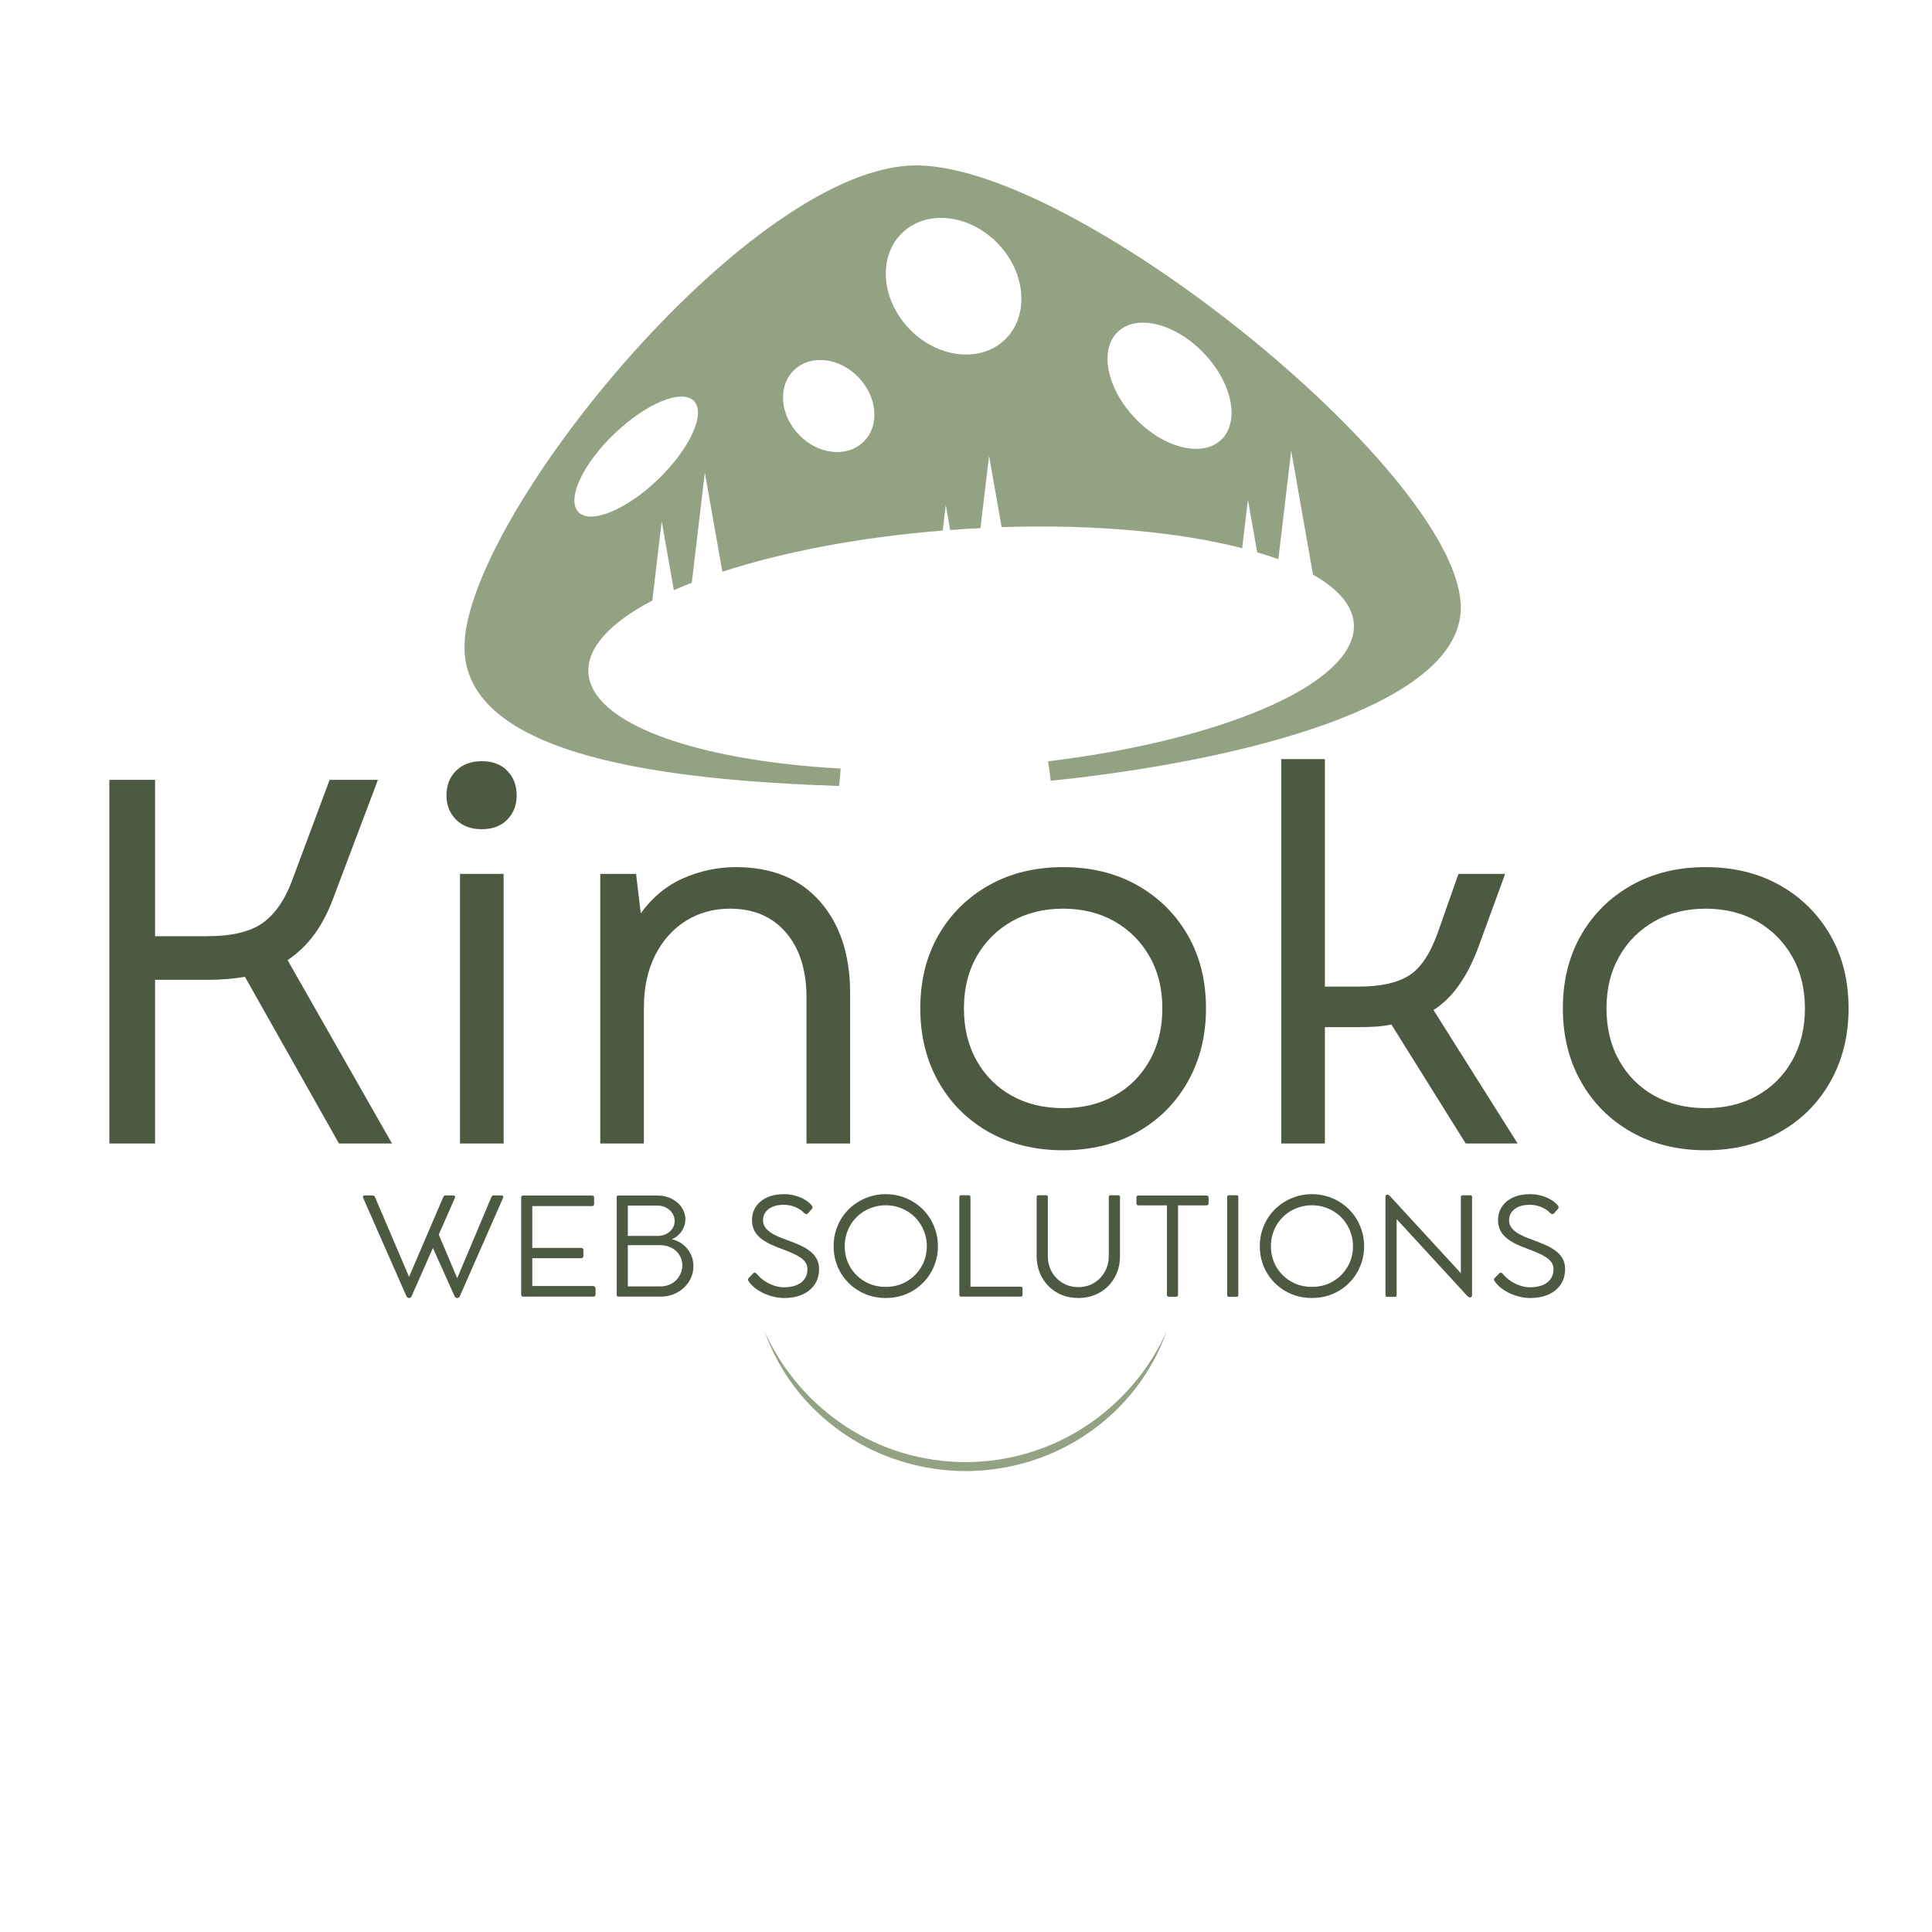
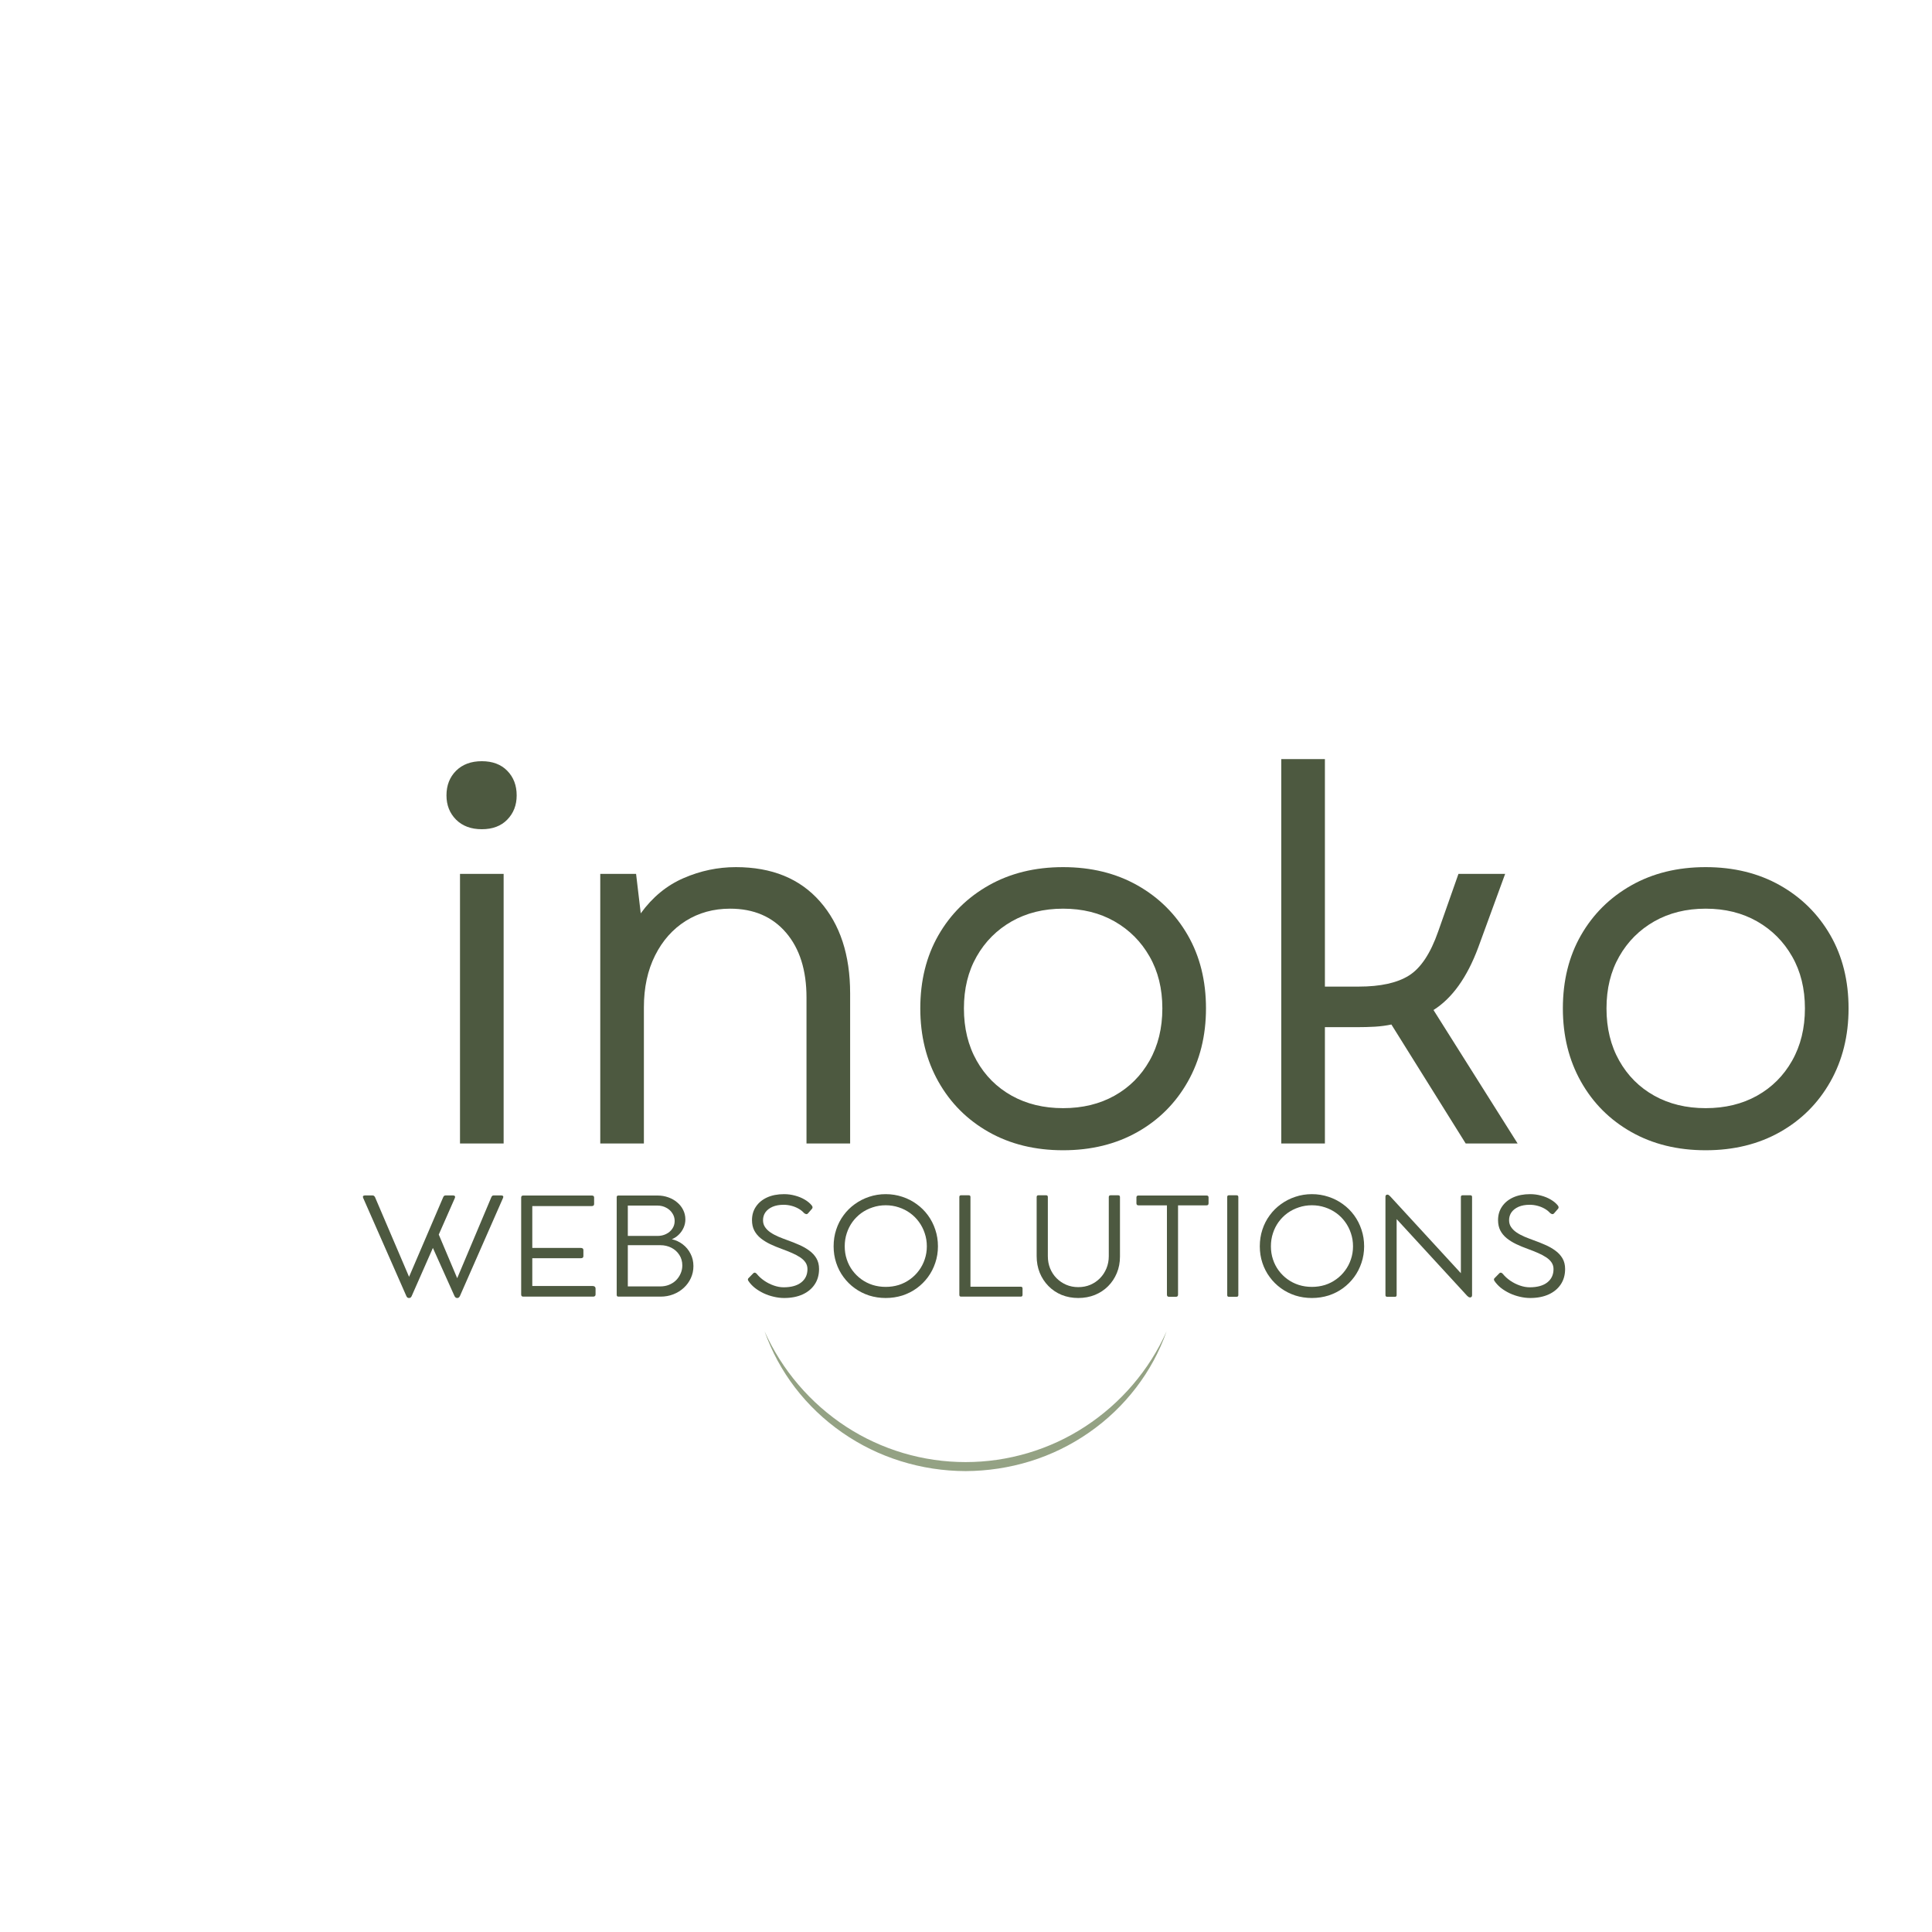
<svg xmlns="http://www.w3.org/2000/svg" width="500" zoomAndPan="magnify" viewBox="0 0 375 375" height="500" preserveAspectRatio="xMidYMid meet" version="1.2">
  <defs>
    <clipPath id="4da156270d">
      <path d="M 90 32 L 284 32 L 284 153 L 90 153 Z M 90 32 " />
    </clipPath>
    <clipPath id="a142e6b828">
-       <path d="M 92.062 30.371 L 285.523 34.254 L 283.098 154.98 L 89.637 151.098 Z M 92.062 30.371 " />
+       <path d="M 92.062 30.371 L 285.523 34.254 L 283.098 154.98 L 89.637 151.098 Z " />
    </clipPath>
    <clipPath id="939647d9a4">
      <path d="M 92.062 30.371 L 285.523 34.254 L 283.098 154.98 L 89.637 151.098 Z M 92.062 30.371 " />
    </clipPath>
    <clipPath id="a3b3bb6358">
      <path d="M 148.438 258.367 L 226.438 258.367 L 226.438 286 L 148.438 286 Z M 148.438 258.367 " />
    </clipPath>
  </defs>
  <g id="aeb7c28de7">
    <g clip-rule="nonzero" clip-path="url(#4da156270d)">
      <g clip-rule="nonzero" clip-path="url(#a142e6b828)">
        <g clip-rule="nonzero" clip-path="url(#939647d9a4)">
-           <path style=" stroke:none;fill-rule:nonzero;fill:#94a284;fill-opacity:1;" d="M 178.297 32.105 C 146.375 31.465 90.664 99.984 90.156 125.246 C 89.715 147.297 131.098 151.461 162.859 152.562 C 163.004 151.422 163.09 150.312 163.172 149.176 C 135.125 147.625 114.844 140.461 114.207 130.605 C 113.906 125.691 118.508 120.816 126.617 116.566 L 128.438 101.207 L 130.793 114.555 C 131.914 114.051 133.062 113.582 134.277 113.109 L 136.805 91.719 L 140.211 110.977 C 151.859 107.168 166.664 104.289 182.984 102.98 L 183.578 97.996 L 184.434 102.887 C 185.27 102.812 186.137 102.766 187 102.691 C 188.113 102.621 189.195 102.551 190.305 102.512 L 191.977 88.477 L 194.414 102.316 C 212.566 101.723 228.949 103.285 241.105 106.402 L 242.223 97.012 L 244.023 107.199 C 245.465 107.629 246.812 108.059 248.129 108.547 L 250.621 87.492 L 254.855 111.551 C 259.707 114.273 262.543 117.508 262.781 121.09 C 263.434 131.594 241.691 141.863 211.234 146.684 C 209.965 146.875 208.664 147.062 207.332 147.254 C 206.066 147.445 204.766 147.602 203.438 147.762 C 203.625 149 203.785 150.266 203.945 151.535 C 205.246 151.406 206.543 151.277 207.844 151.121 C 209.141 150.992 210.441 150.832 211.738 150.645 C 245.18 146.41 283.184 136.125 283.543 118.176 C 284.02 92.945 210.188 32.746 178.297 32.105 Z M 127.738 93.047 C 121.539 99 114.602 101.824 112.273 99.402 C 109.918 96.949 113.047 90.129 119.242 84.207 C 125.441 78.254 132.348 75.43 134.707 77.852 C 137.035 80.273 133.902 87.094 127.738 93.047 Z M 167.562 85.793 C 164.352 88.875 158.75 88.238 155.062 84.371 C 151.344 80.5 150.934 74.879 154.141 71.824 C 157.352 68.742 162.953 69.379 166.641 73.25 C 170.359 77.117 170.77 82.742 167.562 85.793 Z M 195.051 65.922 C 190.301 70.484 181.988 69.547 176.488 63.82 C 170.988 58.094 170.383 49.75 175.133 45.188 C 179.883 40.625 188.195 41.562 193.699 47.289 C 199.199 53.012 199.801 61.355 195.051 65.922 Z M 237.055 85.34 C 233.406 88.844 225.914 87.027 220.383 81.238 C 214.824 75.449 213.309 67.922 216.957 64.418 C 220.605 60.91 228.066 62.727 233.629 68.516 C 239.191 74.305 240.707 81.832 237.055 85.34 Z M 237.055 85.34 " />
-         </g>
+           </g>
      </g>
    </g>
    <g style="fill:#4d5940;fill-opacity:1;">
      <g transform="translate(10.945, 221.951)">
-         <path style="stroke:none" d="M 10.281 0 L 10.281 -70.578 L 19.156 -70.578 L 19.156 -40.234 L 29.234 -40.234 C 34.016 -40.234 37.613 -41.086 40.031 -42.797 C 42.445 -44.516 44.363 -47.289 45.781 -51.125 L 53.031 -70.578 L 62.406 -70.578 L 53.734 -47.594 C 52.734 -44.906 51.508 -42.566 50.062 -40.578 C 48.613 -38.598 46.883 -36.938 44.875 -35.594 L 65.141 0 L 54.844 0 L 36.594 -32.359 C 34.375 -31.961 31.922 -31.766 29.234 -31.766 L 19.156 -31.766 L 19.156 0 Z M 10.281 0 " />
-       </g>
+         </g>
    </g>
    <g style="fill:#4d5940;fill-opacity:1;">
      <g transform="translate(79.911, 221.951)">
        <path style="stroke:none" d="M 9.375 0 L 9.375 -52.328 L 17.844 -52.328 L 17.844 0 Z M 6.75 -67.562 C 6.75 -69.508 7.367 -71.102 8.609 -72.344 C 9.859 -73.582 11.523 -74.203 13.609 -74.203 C 15.691 -74.203 17.336 -73.582 18.547 -72.344 C 19.766 -71.102 20.375 -69.508 20.375 -67.562 C 20.375 -65.676 19.766 -64.109 18.547 -62.859 C 17.336 -61.617 15.691 -61 13.609 -61 C 11.523 -61 9.859 -61.617 8.609 -62.859 C 7.367 -64.109 6.75 -65.676 6.75 -67.562 Z M 6.75 -67.562 " />
      </g>
    </g>
    <g style="fill:#4d5940;fill-opacity:1;">
      <g transform="translate(107.135, 221.951)">
        <path style="stroke:none" d="M 9.375 0 L 9.375 -52.328 L 16.328 -52.328 L 17.234 -44.672 C 19.523 -47.828 22.301 -50.109 25.562 -51.516 C 28.82 -52.93 32.195 -53.641 35.688 -53.641 C 42.676 -53.641 48.117 -51.422 52.016 -46.984 C 55.922 -42.547 57.875 -36.598 57.875 -29.141 L 57.875 0 L 49.406 0 L 49.406 -28.328 C 49.406 -33.641 48.078 -37.844 45.422 -40.938 C 42.766 -44.031 39.148 -45.578 34.578 -45.578 C 31.359 -45.578 28.488 -44.785 25.969 -43.203 C 23.445 -41.617 21.461 -39.383 20.016 -36.5 C 18.566 -33.613 17.844 -30.254 17.844 -26.422 L 17.844 0 Z M 9.375 0 " />
      </g>
    </g>
    <g style="fill:#4d5940;fill-opacity:1;">
      <g transform="translate(173.378, 221.951)">
        <path style="stroke:none" d="M 32.969 1.312 C 27.52 1.312 22.711 0.133 18.547 -2.219 C 14.379 -4.57 11.117 -7.832 8.766 -12 C 6.422 -16.164 5.25 -20.906 5.25 -26.219 C 5.25 -31.594 6.422 -36.328 8.766 -40.422 C 11.117 -44.523 14.379 -47.754 18.547 -50.109 C 22.711 -52.461 27.52 -53.641 32.969 -53.641 C 38.414 -53.641 43.223 -52.461 47.391 -50.109 C 51.555 -47.754 54.816 -44.523 57.172 -40.422 C 59.523 -36.328 60.703 -31.594 60.703 -26.219 C 60.703 -20.906 59.523 -16.164 57.172 -12 C 54.816 -7.832 51.555 -4.57 47.391 -2.219 C 43.223 0.133 38.414 1.312 32.969 1.312 Z M 13.719 -26.219 C 13.719 -22.383 14.539 -19.004 16.188 -16.078 C 17.832 -13.16 20.098 -10.895 22.984 -9.281 C 25.879 -7.664 29.207 -6.859 32.969 -6.859 C 36.738 -6.859 40.066 -7.664 42.953 -9.281 C 45.836 -10.895 48.102 -13.16 49.75 -16.078 C 51.406 -19.004 52.234 -22.383 52.234 -26.219 C 52.234 -30.051 51.406 -33.41 49.75 -36.297 C 48.102 -39.191 45.836 -41.461 42.953 -43.109 C 40.066 -44.754 36.738 -45.578 32.969 -45.578 C 29.207 -45.578 25.879 -44.754 22.984 -43.109 C 20.098 -41.461 17.832 -39.191 16.188 -36.297 C 14.539 -33.41 13.719 -30.051 13.719 -26.219 Z M 13.719 -26.219 " />
      </g>
    </g>
    <g style="fill:#4d5940;fill-opacity:1;">
      <g transform="translate(239.319, 221.951)">
        <path style="stroke:none" d="M 9.375 0 L 9.375 -74.609 L 17.844 -74.609 L 17.844 -30.453 L 24.406 -30.453 C 28.633 -30.453 31.891 -31.172 34.172 -32.609 C 36.461 -34.055 38.348 -36.898 39.828 -41.141 L 43.766 -52.328 L 52.828 -52.328 L 47.594 -38.016 C 45.438 -32.234 42.547 -28.195 38.922 -25.906 L 55.25 0 L 45.172 0 L 30.75 -23.094 C 29.738 -22.883 28.676 -22.742 27.562 -22.672 C 26.457 -22.609 25.301 -22.578 24.094 -22.578 L 17.844 -22.578 L 17.844 0 Z M 9.375 0 " />
      </g>
    </g>
    <g style="fill:#4d5940;fill-opacity:1;">
      <g transform="translate(298.101, 221.951)">
        <path style="stroke:none" d="M 32.969 1.312 C 27.52 1.312 22.711 0.133 18.547 -2.219 C 14.379 -4.57 11.117 -7.832 8.766 -12 C 6.422 -16.164 5.25 -20.906 5.25 -26.219 C 5.25 -31.594 6.422 -36.328 8.766 -40.422 C 11.117 -44.523 14.379 -47.754 18.547 -50.109 C 22.711 -52.461 27.52 -53.641 32.969 -53.641 C 38.414 -53.641 43.223 -52.461 47.391 -50.109 C 51.555 -47.754 54.816 -44.523 57.172 -40.422 C 59.523 -36.328 60.703 -31.594 60.703 -26.219 C 60.703 -20.906 59.523 -16.164 57.172 -12 C 54.816 -7.832 51.555 -4.57 47.391 -2.219 C 43.223 0.133 38.414 1.312 32.969 1.312 Z M 13.719 -26.219 C 13.719 -22.383 14.539 -19.004 16.188 -16.078 C 17.832 -13.16 20.098 -10.895 22.984 -9.281 C 25.879 -7.664 29.207 -6.859 32.969 -6.859 C 36.738 -6.859 40.066 -7.664 42.953 -9.281 C 45.836 -10.895 48.102 -13.16 49.75 -16.078 C 51.406 -19.004 52.234 -22.383 52.234 -26.219 C 52.234 -30.051 51.406 -33.41 49.75 -36.297 C 48.102 -39.191 45.836 -41.461 42.953 -43.109 C 40.066 -44.754 36.738 -45.578 32.969 -45.578 C 29.207 -45.578 25.879 -44.754 22.984 -43.109 C 20.098 -41.461 17.832 -39.191 16.188 -36.297 C 14.539 -33.41 13.719 -30.051 13.719 -26.219 Z M 13.719 -26.219 " />
      </g>
    </g>
    <g style="fill:#4d5940;fill-opacity:1;">
      <g transform="translate(69.758, 251.675)">
        <path style="stroke:none" d="M 27.562 -19.641 C 27.727 -19.641 27.836 -19.594 27.891 -19.5 C 27.953 -19.406 27.945 -19.285 27.875 -19.141 L 19.516 -0.125 C 19.391 0.133 19.223 0.266 19.016 0.266 L 18.969 0.266 C 18.75 0.266 18.578 0.133 18.453 -0.125 L 14.266 -9.453 L 10.156 -0.125 C 10.051 0.133 9.883 0.266 9.656 0.266 L 9.609 0.266 C 9.379 0.266 9.211 0.133 9.109 -0.125 L 0.734 -19.156 C 0.672 -19.301 0.664 -19.414 0.719 -19.5 C 0.781 -19.594 0.891 -19.641 1.047 -19.641 L 2.562 -19.641 C 2.676 -19.641 2.77 -19.609 2.844 -19.547 C 2.914 -19.484 2.977 -19.406 3.031 -19.312 L 9.641 -3.844 L 16.266 -19.297 C 16.359 -19.523 16.504 -19.641 16.703 -19.641 L 18.203 -19.641 C 18.367 -19.641 18.477 -19.594 18.531 -19.5 C 18.594 -19.406 18.594 -19.285 18.531 -19.141 L 15.406 -12.047 L 18.984 -3.578 L 25.609 -19.297 C 25.703 -19.523 25.844 -19.641 26.031 -19.641 Z M 27.562 -19.641 " />
      </g>
    </g>
    <g style="fill:#4d5940;fill-opacity:1;">
      <g transform="translate(98.379, 251.675)">
        <path style="stroke:none" d="M 16.656 -2.062 C 16.832 -2.062 16.969 -2.02 17.062 -1.938 C 17.164 -1.852 17.219 -1.738 17.219 -1.594 L 17.219 -0.406 C 17.219 -0.281 17.176 -0.18 17.094 -0.109 C 17.008 -0.035 16.898 0 16.766 0 L 3.188 0 C 2.914 0 2.781 -0.133 2.781 -0.406 L 2.781 -19.234 C 2.781 -19.492 2.914 -19.625 3.188 -19.625 L 16.484 -19.625 C 16.785 -19.625 16.938 -19.5 16.938 -19.25 L 16.938 -17.984 C 16.938 -17.711 16.785 -17.578 16.484 -17.578 L 4.938 -17.578 L 4.938 -9.453 L 14.344 -9.453 C 14.688 -9.453 14.859 -9.312 14.859 -9.031 L 14.859 -7.859 C 14.859 -7.586 14.688 -7.453 14.344 -7.453 L 4.938 -7.453 L 4.938 -2.062 Z M 16.656 -2.062 " />
      </g>
    </g>
    <g style="fill:#4d5940;fill-opacity:1;">
      <g transform="translate(116.921, 251.675)">
        <path style="stroke:none" d="M 13.484 -11.141 C 14.266 -10.961 14.973 -10.629 15.609 -10.141 C 16.242 -9.66 16.742 -9.055 17.109 -8.328 C 17.484 -7.609 17.672 -6.805 17.672 -5.922 C 17.672 -5.086 17.504 -4.312 17.172 -3.594 C 16.848 -2.883 16.395 -2.258 15.812 -1.719 C 15.227 -1.176 14.551 -0.754 13.781 -0.453 C 13.008 -0.148 12.176 0 11.281 0 L 3.109 0 C 2.891 0 2.781 -0.113 2.781 -0.344 L 2.781 -19.312 C 2.781 -19.52 2.891 -19.625 3.109 -19.625 L 10.703 -19.625 C 11.453 -19.625 12.156 -19.504 12.812 -19.266 C 13.469 -19.035 14.039 -18.707 14.531 -18.281 C 15.031 -17.863 15.414 -17.375 15.688 -16.812 C 15.969 -16.25 16.109 -15.641 16.109 -14.984 C 16.109 -14.422 15.992 -13.883 15.766 -13.375 C 15.535 -12.863 15.223 -12.414 14.828 -12.031 C 14.441 -11.645 13.992 -11.348 13.484 -11.141 Z M 14.031 -14.688 C 14.031 -15.238 13.879 -15.738 13.578 -16.188 C 13.285 -16.645 12.883 -17.004 12.375 -17.266 C 11.875 -17.535 11.316 -17.672 10.703 -17.672 L 4.938 -17.672 L 4.938 -11.781 L 10.703 -11.781 C 11.316 -11.781 11.875 -11.906 12.375 -12.156 C 12.883 -12.406 13.285 -12.75 13.578 -13.188 C 13.879 -13.625 14.031 -14.125 14.031 -14.688 Z M 11.25 -1.984 C 11.844 -1.984 12.395 -2.082 12.906 -2.281 C 13.426 -2.488 13.879 -2.773 14.266 -3.141 C 14.648 -3.516 14.953 -3.953 15.172 -4.453 C 15.398 -4.953 15.516 -5.484 15.516 -6.047 C 15.516 -6.828 15.32 -7.508 14.938 -8.094 C 14.562 -8.688 14.051 -9.148 13.406 -9.484 C 12.758 -9.816 12.039 -9.984 11.25 -9.984 L 4.938 -9.984 L 4.938 -1.984 Z M 11.25 -1.984 " />
      </g>
    </g>
    <g style="fill:#4d5940;fill-opacity:1;">
      <g transform="translate(135.967, 251.675)">
        <path style="stroke:none" d="" />
      </g>
    </g>
    <g style="fill:#4d5940;fill-opacity:1;">
      <g transform="translate(143.681, 251.675)">
        <path style="stroke:none" d="M 8.516 0.266 C 7.848 0.266 7.172 0.18 6.484 0.016 C 5.805 -0.141 5.156 -0.363 4.531 -0.656 C 3.906 -0.957 3.336 -1.305 2.828 -1.703 C 2.328 -2.109 1.914 -2.551 1.594 -3.031 C 1.52 -3.125 1.484 -3.227 1.484 -3.344 C 1.492 -3.469 1.555 -3.57 1.672 -3.656 L 2.578 -4.578 C 2.766 -4.723 2.973 -4.672 3.203 -4.422 C 3.598 -3.93 4.082 -3.488 4.656 -3.094 C 5.238 -2.695 5.859 -2.383 6.516 -2.156 C 7.172 -1.926 7.805 -1.812 8.422 -1.812 C 9.891 -1.812 11.023 -2.125 11.828 -2.75 C 12.641 -3.383 13.047 -4.25 13.047 -5.344 C 13.047 -5.82 12.922 -6.25 12.672 -6.625 C 12.422 -7 12.07 -7.332 11.625 -7.625 C 11.176 -7.926 10.648 -8.207 10.047 -8.469 C 9.453 -8.727 8.812 -8.984 8.125 -9.234 C 7.289 -9.535 6.52 -9.852 5.812 -10.188 C 5.102 -10.531 4.484 -10.914 3.953 -11.344 C 3.43 -11.77 3.02 -12.27 2.719 -12.844 C 2.426 -13.414 2.281 -14.082 2.281 -14.844 C 2.281 -15.844 2.535 -16.719 3.047 -17.469 C 3.555 -18.227 4.273 -18.82 5.203 -19.25 C 6.141 -19.676 7.242 -19.891 8.516 -19.891 C 9.242 -19.891 9.945 -19.797 10.625 -19.609 C 11.312 -19.43 11.938 -19.176 12.5 -18.844 C 13.062 -18.52 13.52 -18.141 13.875 -17.703 C 14.07 -17.461 14.086 -17.242 13.922 -17.047 L 13.172 -16.188 C 13.055 -16.051 12.93 -15.992 12.797 -16.016 C 12.672 -16.035 12.535 -16.102 12.391 -16.219 C 12.086 -16.562 11.719 -16.852 11.281 -17.094 C 10.852 -17.332 10.391 -17.516 9.891 -17.641 C 9.398 -17.766 8.91 -17.828 8.422 -17.828 C 7.586 -17.828 6.867 -17.695 6.266 -17.438 C 5.672 -17.176 5.211 -16.82 4.891 -16.375 C 4.578 -15.926 4.422 -15.41 4.422 -14.828 C 4.422 -14.328 4.551 -13.883 4.812 -13.5 C 5.07 -13.113 5.422 -12.77 5.859 -12.469 C 6.305 -12.164 6.816 -11.891 7.391 -11.641 C 7.973 -11.398 8.578 -11.164 9.203 -10.938 C 9.973 -10.664 10.719 -10.367 11.438 -10.047 C 12.164 -9.734 12.816 -9.363 13.391 -8.938 C 13.973 -8.52 14.438 -8.02 14.781 -7.438 C 15.125 -6.852 15.297 -6.164 15.297 -5.375 C 15.297 -4.219 15.016 -3.219 14.453 -2.375 C 13.891 -1.531 13.102 -0.879 12.094 -0.422 C 11.082 0.035 9.891 0.266 8.516 0.266 Z M 8.516 0.266 " />
      </g>
    </g>
    <g style="fill:#4d5940;fill-opacity:1;">
      <g transform="translate(160.414, 251.675)">
        <path style="stroke:none" d="M 1.391 -9.766 C 1.391 -10.91 1.555 -11.988 1.891 -13 C 2.223 -14.02 2.695 -14.945 3.312 -15.781 C 3.926 -16.625 4.656 -17.348 5.5 -17.953 C 6.344 -18.566 7.27 -19.039 8.281 -19.375 C 9.301 -19.719 10.375 -19.891 11.5 -19.891 C 12.633 -19.891 13.711 -19.719 14.734 -19.375 C 15.754 -19.039 16.68 -18.566 17.516 -17.953 C 18.359 -17.348 19.086 -16.625 19.703 -15.781 C 20.316 -14.945 20.789 -14.02 21.125 -13 C 21.469 -11.988 21.641 -10.91 21.641 -9.766 C 21.641 -8.641 21.469 -7.57 21.125 -6.562 C 20.789 -5.551 20.316 -4.629 19.703 -3.797 C 19.086 -2.961 18.359 -2.238 17.516 -1.625 C 16.68 -1.02 15.754 -0.551 14.734 -0.219 C 13.711 0.102 12.633 0.266 11.5 0.266 C 10.375 0.266 9.301 0.102 8.281 -0.219 C 7.27 -0.551 6.344 -1.02 5.5 -1.625 C 4.656 -2.238 3.926 -2.961 3.312 -3.797 C 2.695 -4.629 2.223 -5.551 1.891 -6.562 C 1.555 -7.57 1.391 -8.641 1.391 -9.766 Z M 3.547 -9.766 C 3.547 -8.879 3.676 -8.039 3.938 -7.25 C 4.195 -6.457 4.566 -5.734 5.047 -5.078 C 5.535 -4.422 6.109 -3.852 6.766 -3.375 C 7.43 -2.895 8.164 -2.523 8.969 -2.266 C 9.77 -2.016 10.613 -1.891 11.5 -1.891 C 12.395 -1.891 13.242 -2.016 14.047 -2.266 C 14.848 -2.523 15.578 -2.895 16.234 -3.375 C 16.898 -3.852 17.473 -4.422 17.953 -5.078 C 18.441 -5.734 18.816 -6.457 19.078 -7.25 C 19.348 -8.039 19.484 -8.879 19.484 -9.766 C 19.484 -10.66 19.348 -11.504 19.078 -12.297 C 18.816 -13.098 18.441 -13.832 17.953 -14.5 C 17.473 -15.164 16.898 -15.738 16.234 -16.219 C 15.578 -16.695 14.848 -17.066 14.047 -17.328 C 13.242 -17.598 12.395 -17.734 11.5 -17.734 C 10.613 -17.734 9.77 -17.598 8.969 -17.328 C 8.164 -17.066 7.43 -16.695 6.766 -16.219 C 6.109 -15.738 5.535 -15.164 5.047 -14.5 C 4.566 -13.832 4.195 -13.098 3.938 -12.297 C 3.676 -11.504 3.547 -10.66 3.547 -9.766 Z M 3.547 -9.766 " />
      </g>
    </g>
    <g style="fill:#4d5940;fill-opacity:1;">
      <g transform="translate(183.427, 251.675)">
        <path style="stroke:none" d="M 14.719 -1.922 C 14.938 -1.922 15.047 -1.812 15.047 -1.594 L 15.047 -0.344 C 15.047 -0.113 14.93 0 14.703 0 L 3.109 0 C 2.891 0 2.781 -0.113 2.781 -0.344 L 2.781 -19.344 C 2.781 -19.562 2.891 -19.672 3.109 -19.672 L 4.609 -19.672 C 4.828 -19.672 4.938 -19.562 4.938 -19.344 L 4.938 -1.922 Z M 14.719 -1.922 " />
      </g>
    </g>
    <g style="fill:#4d5940;fill-opacity:1;">
      <g transform="translate(198.855, 251.675)">
        <path style="stroke:none" d="M 4.531 -19.328 L 4.531 -7.844 C 4.531 -7 4.676 -6.211 4.969 -5.484 C 5.27 -4.754 5.688 -4.117 6.219 -3.578 C 6.758 -3.035 7.391 -2.609 8.109 -2.297 C 8.828 -1.992 9.602 -1.844 10.438 -1.844 C 11.281 -1.844 12.062 -1.992 12.781 -2.297 C 13.5 -2.609 14.125 -3.035 14.656 -3.578 C 15.188 -4.117 15.602 -4.754 15.906 -5.484 C 16.207 -6.211 16.359 -7 16.359 -7.844 L 16.359 -19.328 C 16.359 -19.555 16.477 -19.672 16.719 -19.672 L 18.188 -19.672 C 18.414 -19.672 18.531 -19.555 18.531 -19.328 L 18.531 -7.781 C 18.531 -6.625 18.328 -5.555 17.922 -4.578 C 17.516 -3.598 16.945 -2.742 16.219 -2.016 C 15.5 -1.297 14.645 -0.734 13.656 -0.328 C 12.664 0.066 11.594 0.266 10.438 0.266 C 9.281 0.266 8.207 0.066 7.219 -0.328 C 6.238 -0.734 5.383 -1.305 4.656 -2.047 C 3.926 -2.785 3.359 -3.648 2.953 -4.641 C 2.555 -5.629 2.359 -6.707 2.359 -7.875 L 2.359 -19.328 C 2.359 -19.555 2.469 -19.672 2.688 -19.672 L 4.219 -19.672 C 4.426 -19.672 4.531 -19.555 4.531 -19.328 Z M 4.531 -19.328 " />
      </g>
    </g>
    <g style="fill:#4d5940;fill-opacity:1;">
      <g transform="translate(219.736, 251.675)">
        <path style="stroke:none" d="M 0.844 -18.125 L 0.844 -19.25 C 0.844 -19.5 0.973 -19.625 1.234 -19.625 L 14.469 -19.625 C 14.719 -19.625 14.844 -19.5 14.844 -19.25 L 14.844 -18.125 C 14.844 -17.852 14.719 -17.719 14.469 -17.719 L 8.922 -17.719 L 8.922 -0.391 C 8.922 -0.109 8.785 0.031 8.516 0.031 L 7.156 0.031 C 6.895 0.031 6.766 -0.109 6.766 -0.391 L 6.766 -17.719 L 1.234 -17.719 C 0.973 -17.719 0.844 -17.852 0.844 -18.125 Z M 0.844 -18.125 " />
      </g>
    </g>
    <g style="fill:#4d5940;fill-opacity:1;">
      <g transform="translate(235.422, 251.675)">
        <path style="stroke:none" d="M 4.938 -19.344 L 4.938 -0.297 C 4.938 -0.078 4.82 0.031 4.594 0.031 L 3.094 0.031 C 2.883 0.031 2.781 -0.078 2.781 -0.297 L 2.781 -19.344 C 2.781 -19.562 2.883 -19.672 3.094 -19.672 L 4.594 -19.672 C 4.82 -19.672 4.938 -19.562 4.938 -19.344 Z M 4.938 -19.344 " />
      </g>
    </g>
    <g style="fill:#4d5940;fill-opacity:1;">
      <g transform="translate(243.136, 251.675)">
        <path style="stroke:none" d="M 1.391 -9.766 C 1.391 -10.91 1.555 -11.988 1.891 -13 C 2.223 -14.02 2.695 -14.945 3.312 -15.781 C 3.926 -16.625 4.656 -17.348 5.5 -17.953 C 6.344 -18.566 7.27 -19.039 8.281 -19.375 C 9.301 -19.719 10.375 -19.891 11.5 -19.891 C 12.633 -19.891 13.711 -19.719 14.734 -19.375 C 15.754 -19.039 16.68 -18.566 17.516 -17.953 C 18.359 -17.348 19.086 -16.625 19.703 -15.781 C 20.316 -14.945 20.789 -14.02 21.125 -13 C 21.469 -11.988 21.641 -10.91 21.641 -9.766 C 21.641 -8.641 21.469 -7.57 21.125 -6.562 C 20.789 -5.551 20.316 -4.629 19.703 -3.797 C 19.086 -2.961 18.359 -2.238 17.516 -1.625 C 16.68 -1.02 15.754 -0.551 14.734 -0.219 C 13.711 0.102 12.633 0.266 11.5 0.266 C 10.375 0.266 9.301 0.102 8.281 -0.219 C 7.27 -0.551 6.344 -1.02 5.5 -1.625 C 4.656 -2.238 3.926 -2.961 3.312 -3.797 C 2.695 -4.629 2.223 -5.551 1.891 -6.562 C 1.555 -7.57 1.391 -8.641 1.391 -9.766 Z M 3.547 -9.766 C 3.547 -8.879 3.676 -8.039 3.938 -7.25 C 4.195 -6.457 4.566 -5.734 5.047 -5.078 C 5.535 -4.422 6.109 -3.852 6.766 -3.375 C 7.43 -2.895 8.164 -2.523 8.969 -2.266 C 9.77 -2.016 10.613 -1.891 11.5 -1.891 C 12.395 -1.891 13.242 -2.016 14.047 -2.266 C 14.848 -2.523 15.578 -2.895 16.234 -3.375 C 16.898 -3.852 17.473 -4.422 17.953 -5.078 C 18.441 -5.734 18.816 -6.457 19.078 -7.25 C 19.348 -8.039 19.484 -8.879 19.484 -9.766 C 19.484 -10.66 19.348 -11.504 19.078 -12.297 C 18.816 -13.098 18.441 -13.832 17.953 -14.5 C 17.473 -15.164 16.898 -15.738 16.234 -16.219 C 15.578 -16.695 14.848 -17.066 14.047 -17.328 C 13.242 -17.598 12.395 -17.734 11.5 -17.734 C 10.613 -17.734 9.77 -17.598 8.969 -17.328 C 8.164 -17.066 7.43 -16.695 6.766 -16.219 C 6.109 -15.738 5.535 -15.164 5.047 -14.5 C 4.566 -13.832 4.195 -13.098 3.938 -12.297 C 3.676 -11.504 3.547 -10.66 3.547 -9.766 Z M 3.547 -9.766 " />
      </g>
    </g>
    <g style="fill:#4d5940;fill-opacity:1;">
      <g transform="translate(266.149, 251.675)">
        <path style="stroke:none" d="M 19.25 -19.672 C 19.469 -19.672 19.578 -19.562 19.578 -19.344 L 19.578 -0.266 C 19.578 -0.117 19.539 -0.016 19.469 0.047 C 19.395 0.117 19.305 0.156 19.203 0.156 L 19.188 0.156 C 19.082 0.156 18.984 0.125 18.891 0.062 C 18.805 0.008 18.719 -0.062 18.625 -0.156 L 4.938 -15.047 L 4.938 -0.297 C 4.938 -0.078 4.832 0.031 4.625 0.031 L 3.109 0.031 C 2.879 0.031 2.766 -0.078 2.766 -0.297 L 2.766 -19.406 C 2.766 -19.52 2.797 -19.613 2.859 -19.688 C 2.93 -19.758 3.023 -19.797 3.141 -19.797 L 3.156 -19.797 C 3.258 -19.797 3.348 -19.766 3.422 -19.703 C 3.504 -19.641 3.598 -19.555 3.703 -19.453 L 17.406 -4.547 L 17.406 -19.344 C 17.406 -19.562 17.52 -19.672 17.75 -19.672 Z M 19.25 -19.672 " />
      </g>
    </g>
    <g style="fill:#4d5940;fill-opacity:1;">
      <g transform="translate(288.49, 251.675)">
        <path style="stroke:none" d="M 8.516 0.266 C 7.848 0.266 7.172 0.18 6.484 0.016 C 5.805 -0.141 5.156 -0.363 4.531 -0.656 C 3.906 -0.957 3.336 -1.305 2.828 -1.703 C 2.328 -2.109 1.914 -2.551 1.594 -3.031 C 1.52 -3.125 1.484 -3.227 1.484 -3.344 C 1.492 -3.469 1.555 -3.57 1.672 -3.656 L 2.578 -4.578 C 2.766 -4.723 2.973 -4.672 3.203 -4.422 C 3.598 -3.93 4.082 -3.488 4.656 -3.094 C 5.238 -2.695 5.859 -2.383 6.516 -2.156 C 7.172 -1.926 7.805 -1.812 8.422 -1.812 C 9.891 -1.812 11.023 -2.125 11.828 -2.75 C 12.641 -3.383 13.047 -4.25 13.047 -5.344 C 13.047 -5.82 12.922 -6.25 12.672 -6.625 C 12.422 -7 12.07 -7.332 11.625 -7.625 C 11.176 -7.926 10.648 -8.207 10.047 -8.469 C 9.453 -8.727 8.812 -8.984 8.125 -9.234 C 7.289 -9.535 6.52 -9.852 5.812 -10.188 C 5.102 -10.531 4.484 -10.914 3.953 -11.344 C 3.43 -11.77 3.02 -12.27 2.719 -12.844 C 2.426 -13.414 2.281 -14.082 2.281 -14.844 C 2.281 -15.844 2.535 -16.719 3.047 -17.469 C 3.555 -18.227 4.273 -18.82 5.203 -19.25 C 6.141 -19.676 7.242 -19.891 8.516 -19.891 C 9.242 -19.891 9.945 -19.797 10.625 -19.609 C 11.312 -19.43 11.938 -19.176 12.5 -18.844 C 13.062 -18.52 13.52 -18.141 13.875 -17.703 C 14.07 -17.461 14.086 -17.242 13.922 -17.047 L 13.172 -16.188 C 13.055 -16.051 12.93 -15.992 12.797 -16.016 C 12.672 -16.035 12.535 -16.102 12.391 -16.219 C 12.086 -16.562 11.719 -16.852 11.281 -17.094 C 10.852 -17.332 10.391 -17.516 9.891 -17.641 C 9.398 -17.766 8.91 -17.828 8.422 -17.828 C 7.586 -17.828 6.867 -17.695 6.266 -17.438 C 5.672 -17.176 5.211 -16.82 4.891 -16.375 C 4.578 -15.926 4.422 -15.41 4.422 -14.828 C 4.422 -14.328 4.551 -13.883 4.812 -13.5 C 5.07 -13.113 5.422 -12.77 5.859 -12.469 C 6.305 -12.164 6.816 -11.891 7.391 -11.641 C 7.973 -11.398 8.578 -11.164 9.203 -10.938 C 9.973 -10.664 10.719 -10.367 11.438 -10.047 C 12.164 -9.734 12.816 -9.363 13.391 -8.938 C 13.973 -8.52 14.438 -8.02 14.781 -7.438 C 15.125 -6.852 15.297 -6.164 15.297 -5.375 C 15.297 -4.219 15.016 -3.219 14.453 -2.375 C 13.891 -1.531 13.102 -0.879 12.094 -0.422 C 11.082 0.035 9.891 0.266 8.516 0.266 Z M 8.516 0.266 " />
      </g>
    </g>
    <g clip-rule="nonzero" clip-path="url(#a3b3bb6358)">
      <path style=" stroke:none;fill-rule:nonzero;fill:#94a284;fill-opacity:1;" d="M 148.402 258.402 C 150.094 262.172 152.285 265.633 154.977 268.781 C 157.668 271.93 160.754 274.641 164.23 276.918 C 165.941 278.031 167.727 279.02 169.586 279.875 C 171.441 280.734 173.352 281.453 175.316 282.035 C 177.281 282.617 179.277 283.055 181.305 283.348 C 183.332 283.645 185.371 283.789 187.422 283.789 C 189.473 283.789 191.512 283.641 193.539 283.348 C 195.566 283.051 197.562 282.613 199.527 282.031 C 201.488 281.449 203.398 280.727 205.258 279.871 C 207.113 279.012 208.898 278.023 210.609 276.906 C 214.086 274.633 217.172 271.926 219.867 268.777 C 222.559 265.629 224.75 262.172 226.438 258.402 C 225.043 262.359 223.07 266.008 220.512 269.344 C 217.934 272.711 214.895 275.609 211.402 278.039 C 207.883 280.488 204.074 282.352 199.969 283.629 C 195.883 284.883 191.699 285.52 187.422 285.539 C 183.125 285.527 178.926 284.883 174.828 283.609 C 170.75 282.336 166.961 280.484 163.461 278.047 C 159.961 275.613 156.918 272.715 154.328 269.344 C 151.777 266.004 149.801 262.355 148.402 258.402 Z M 148.402 258.402 " />
    </g>
  </g>
</svg>